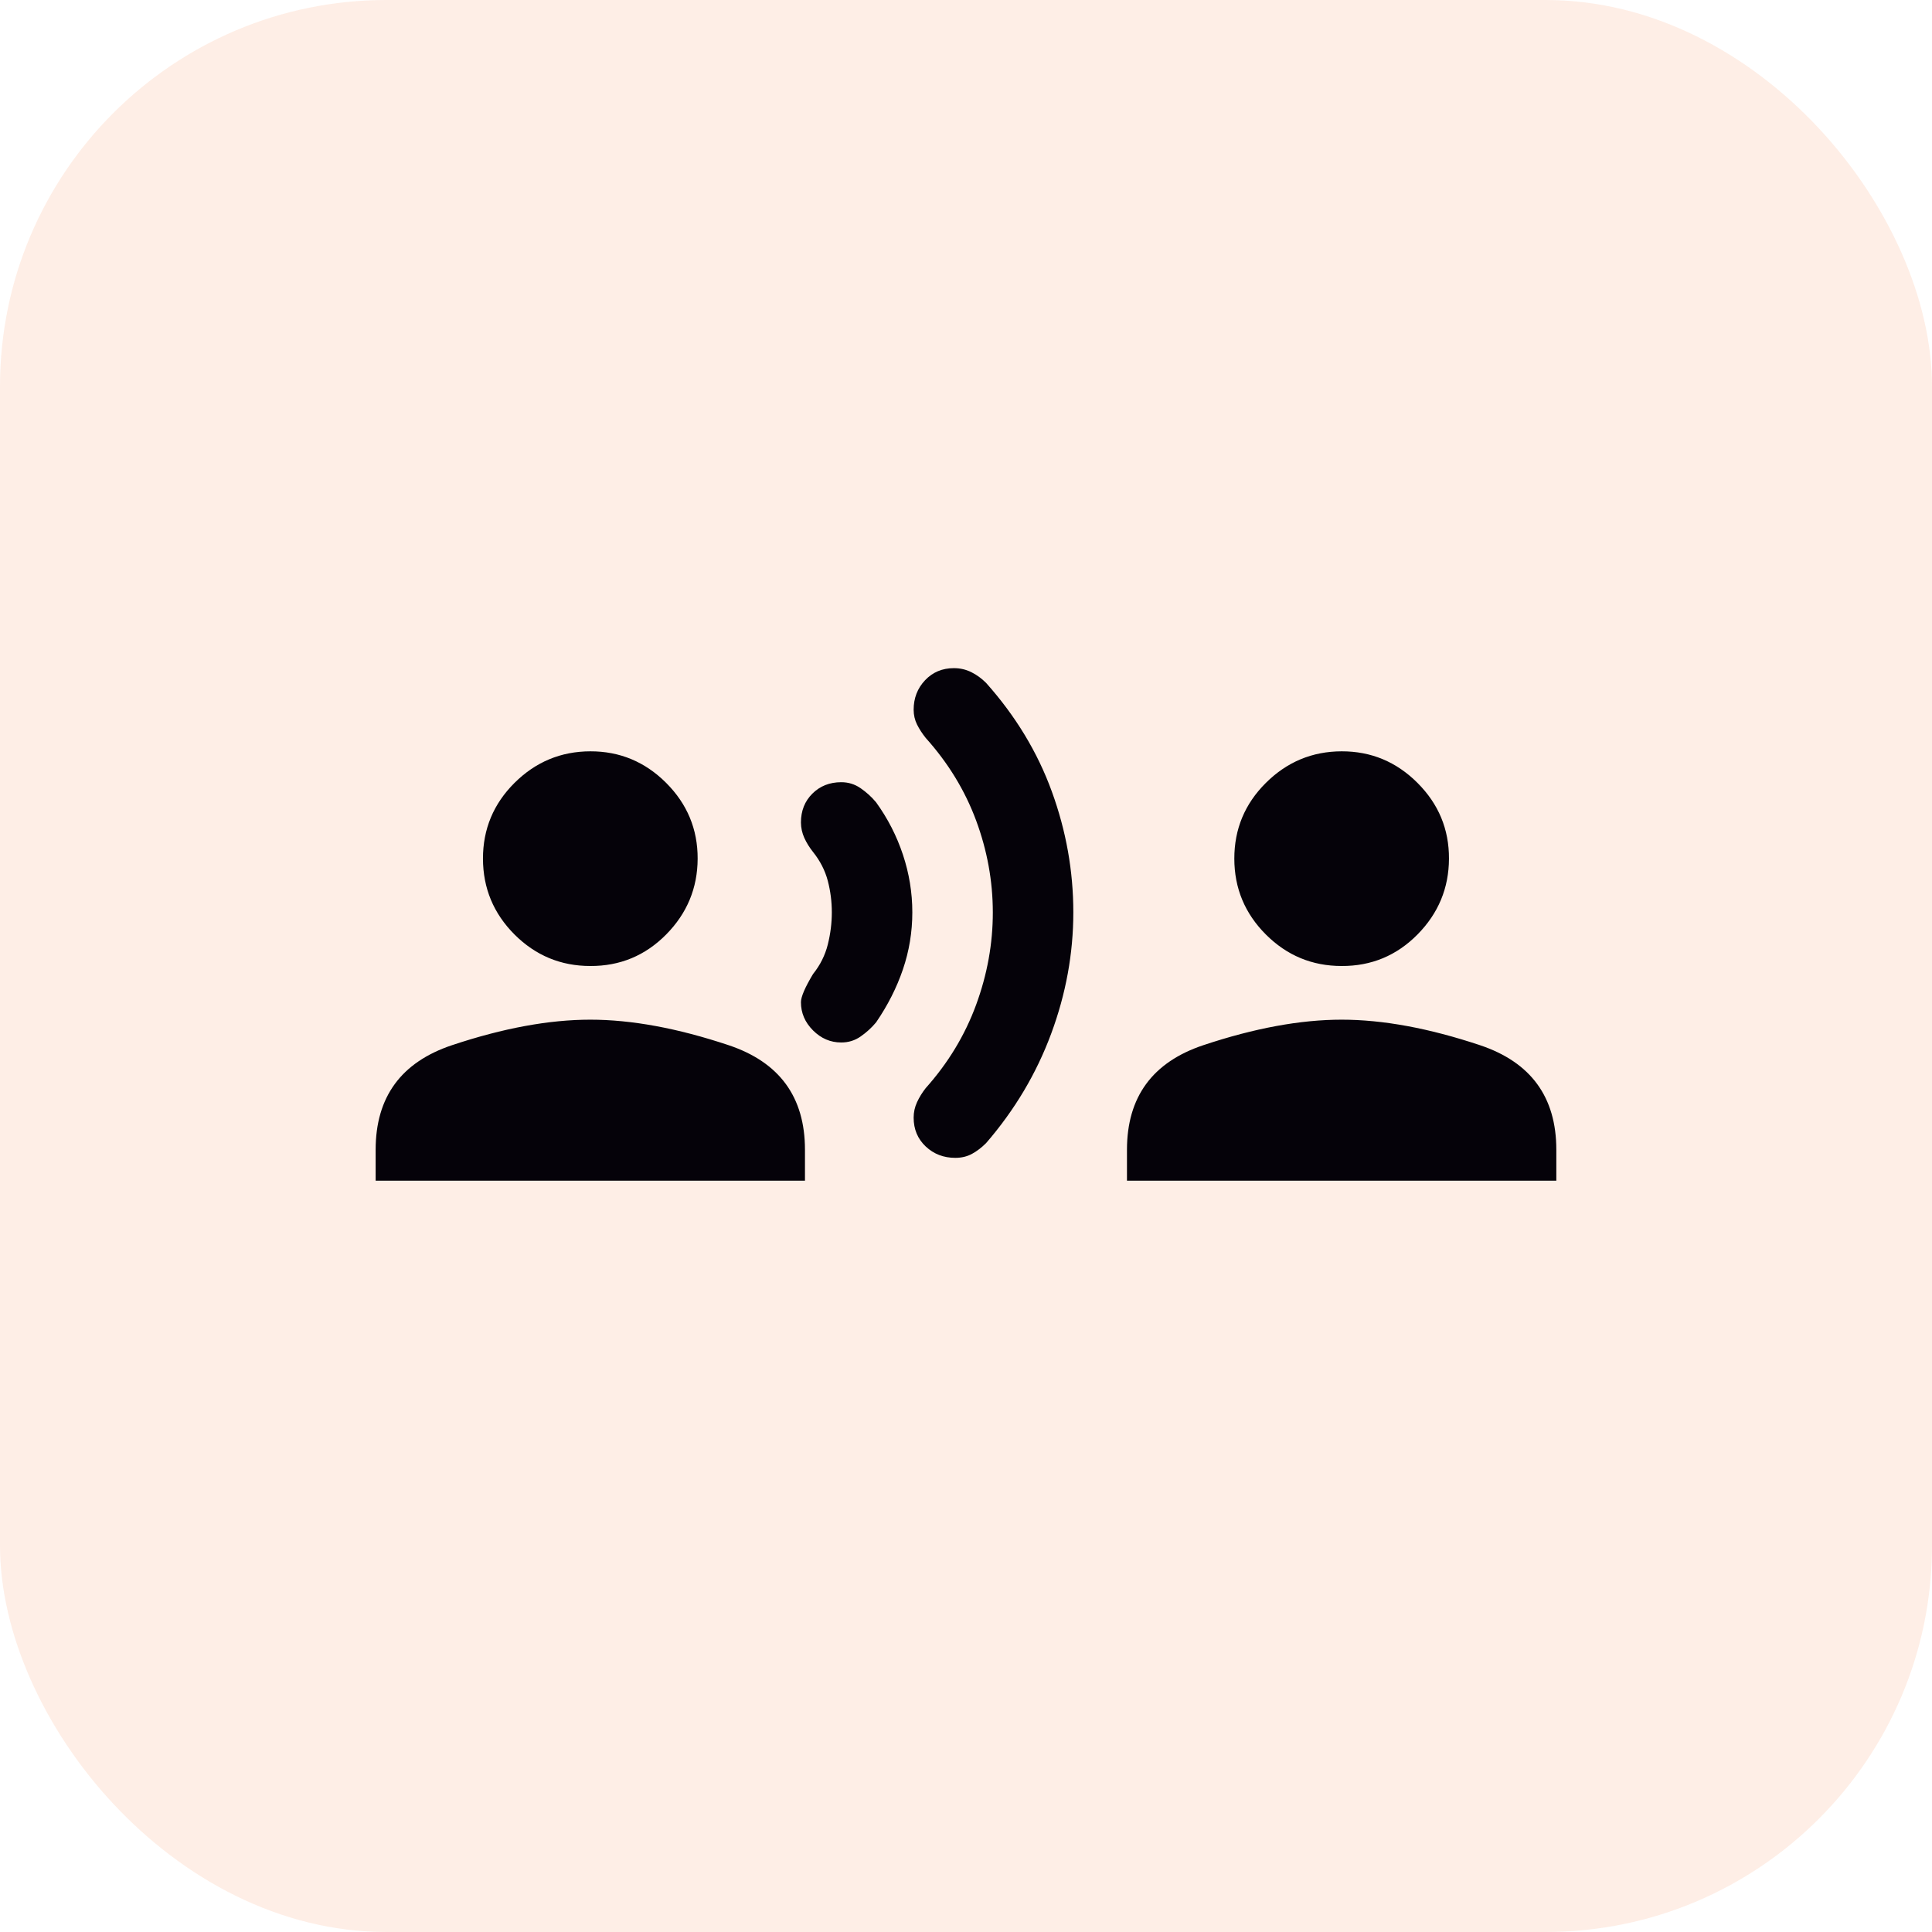
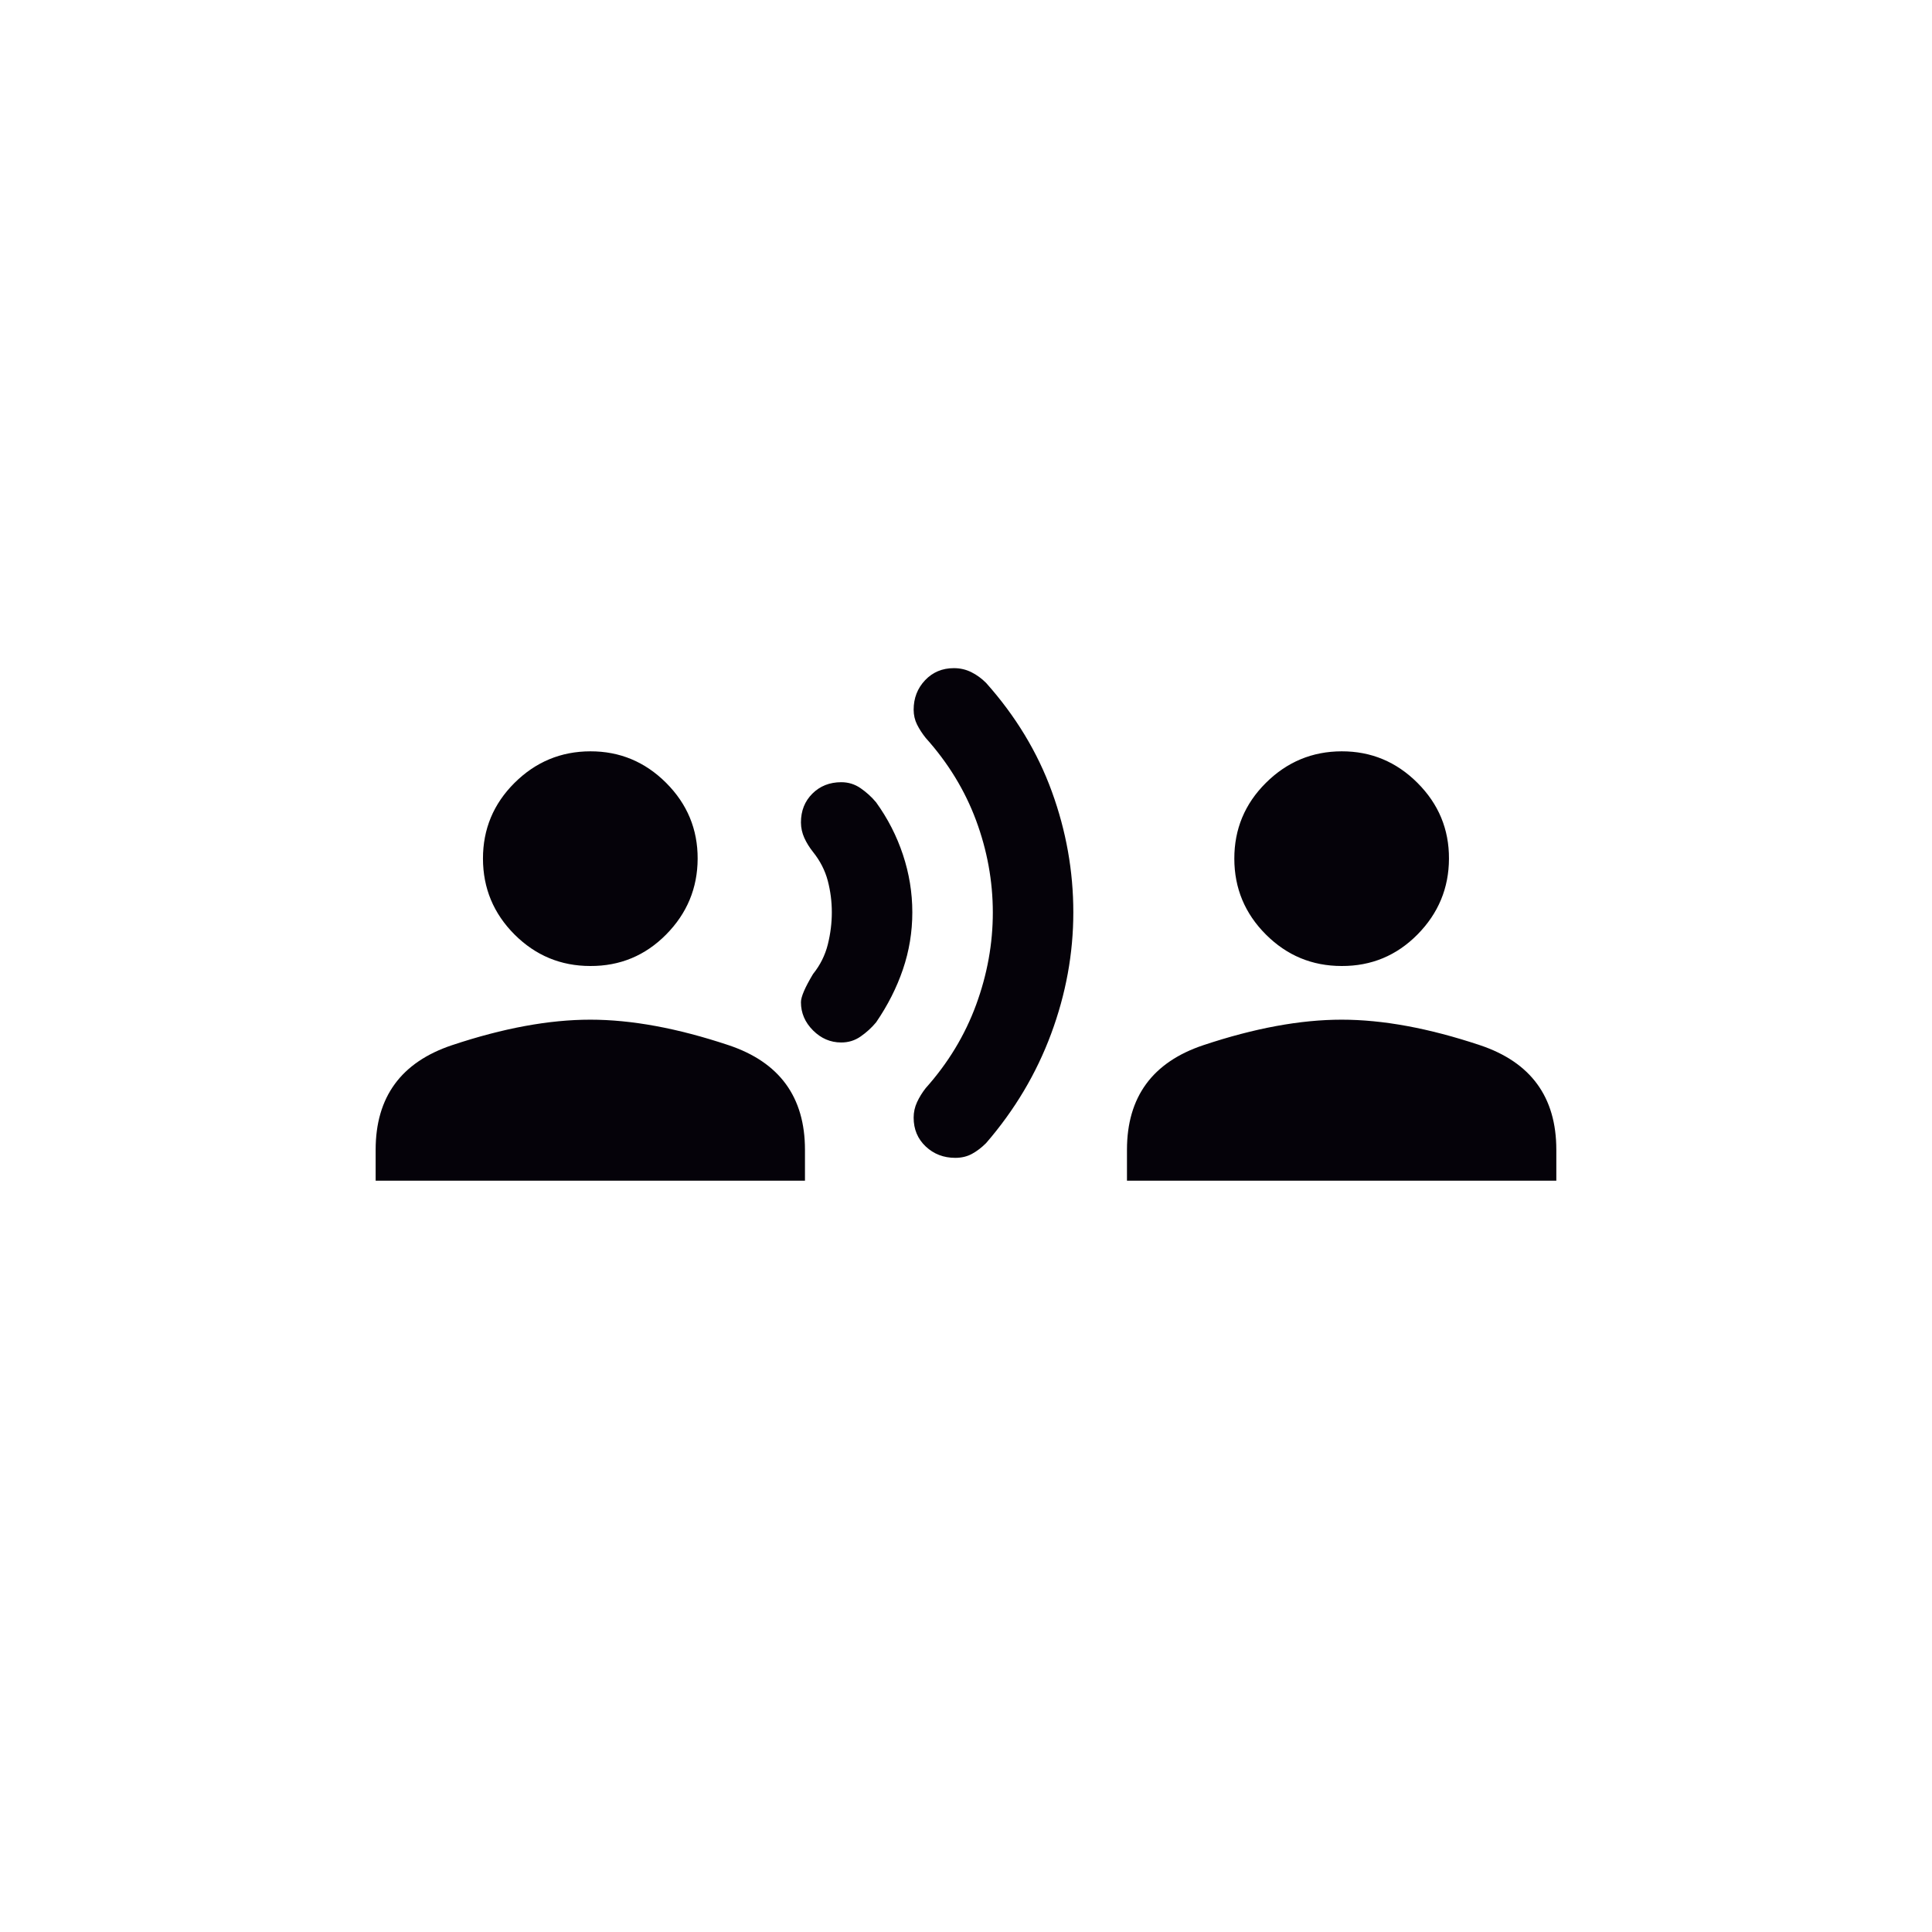
<svg xmlns="http://www.w3.org/2000/svg" width="60" height="60" viewBox="0 0 60 60" fill="none">
-   <rect width="60" height="60" rx="12" fill="#F25100" fill-opacity="0.1" />
  <path d="M11.666 36.667V35.708C11.666 34.069 12.458 32.986 14.041 32.458C15.624 31.93 17.055 31.667 18.333 31.667C19.61 31.667 21.041 31.93 22.624 32.458C24.208 32.986 24.999 34.069 24.999 35.708V36.667H11.666ZM18.333 30C17.416 30 16.632 29.674 15.979 29.022C15.327 28.369 15.001 27.584 14.999 26.667C14.998 25.749 15.325 24.964 15.979 24.313C16.634 23.662 17.418 23.335 18.333 23.333C19.247 23.331 20.032 23.658 20.688 24.313C21.343 24.969 21.669 25.753 21.666 26.667C21.663 27.58 21.337 28.365 20.688 29.022C20.039 29.678 19.254 30.004 18.333 30ZM26.124 32.375C25.791 32.375 25.499 32.25 25.249 32C24.999 31.75 24.874 31.458 24.874 31.125C24.874 30.958 24.999 30.667 25.249 30.25C25.472 29.972 25.624 29.667 25.708 29.333C25.791 29 25.833 28.667 25.833 28.333C25.833 28 25.791 27.674 25.708 27.355C25.624 27.036 25.472 26.737 25.249 26.458C25.138 26.319 25.048 26.174 24.979 26.022C24.91 25.869 24.875 25.709 24.874 25.542C24.874 25.18 24.993 24.882 25.229 24.647C25.466 24.411 25.764 24.293 26.124 24.292C26.347 24.292 26.548 24.354 26.729 24.48C26.91 24.605 27.07 24.751 27.208 24.917C27.569 25.417 27.847 25.958 28.041 26.542C28.235 27.125 28.333 27.722 28.333 28.333C28.333 28.944 28.235 29.535 28.041 30.105C27.847 30.675 27.569 31.223 27.208 31.75C27.069 31.917 26.909 32.063 26.729 32.188C26.549 32.314 26.348 32.376 26.124 32.375ZM29.666 35.958C29.305 35.958 28.999 35.84 28.749 35.605C28.499 35.369 28.374 35.071 28.374 34.708C28.374 34.542 28.409 34.382 28.479 34.23C28.549 34.078 28.639 33.932 28.749 33.792C29.444 33.014 29.965 32.153 30.313 31.208C30.66 30.264 30.834 29.305 30.833 28.333C30.832 27.361 30.658 26.409 30.313 25.478C29.967 24.547 29.446 23.693 28.749 22.917C28.638 22.778 28.548 22.639 28.479 22.5C28.41 22.361 28.375 22.208 28.374 22.042C28.374 21.68 28.493 21.375 28.729 21.125C28.966 20.875 29.264 20.75 29.624 20.75C29.819 20.75 29.999 20.792 30.166 20.875C30.333 20.958 30.485 21.069 30.624 21.208C31.541 22.236 32.222 23.361 32.666 24.583C33.111 25.805 33.333 27.055 33.333 28.333C33.333 29.611 33.103 30.868 32.644 32.105C32.185 33.342 31.512 34.473 30.624 35.5C30.485 35.639 30.34 35.75 30.188 35.833C30.035 35.917 29.862 35.958 29.666 35.958ZM34.999 36.667V35.708C34.999 34.069 35.791 32.986 37.374 32.458C38.958 31.93 40.388 31.667 41.666 31.667C42.944 31.667 44.374 31.93 45.958 32.458C47.541 32.986 48.333 34.069 48.333 35.708V36.667H34.999ZM41.666 30C40.749 30 39.965 29.674 39.313 29.022C38.66 28.369 38.334 27.584 38.333 26.667C38.332 25.749 38.658 24.964 39.313 24.313C39.967 23.662 40.752 23.335 41.666 23.333C42.581 23.331 43.365 23.658 44.021 24.313C44.677 24.969 45.003 25.753 44.999 26.667C44.996 27.58 44.67 28.365 44.021 29.022C43.372 29.678 42.587 30.004 41.666 30Z" fill="#050209" />
</svg>